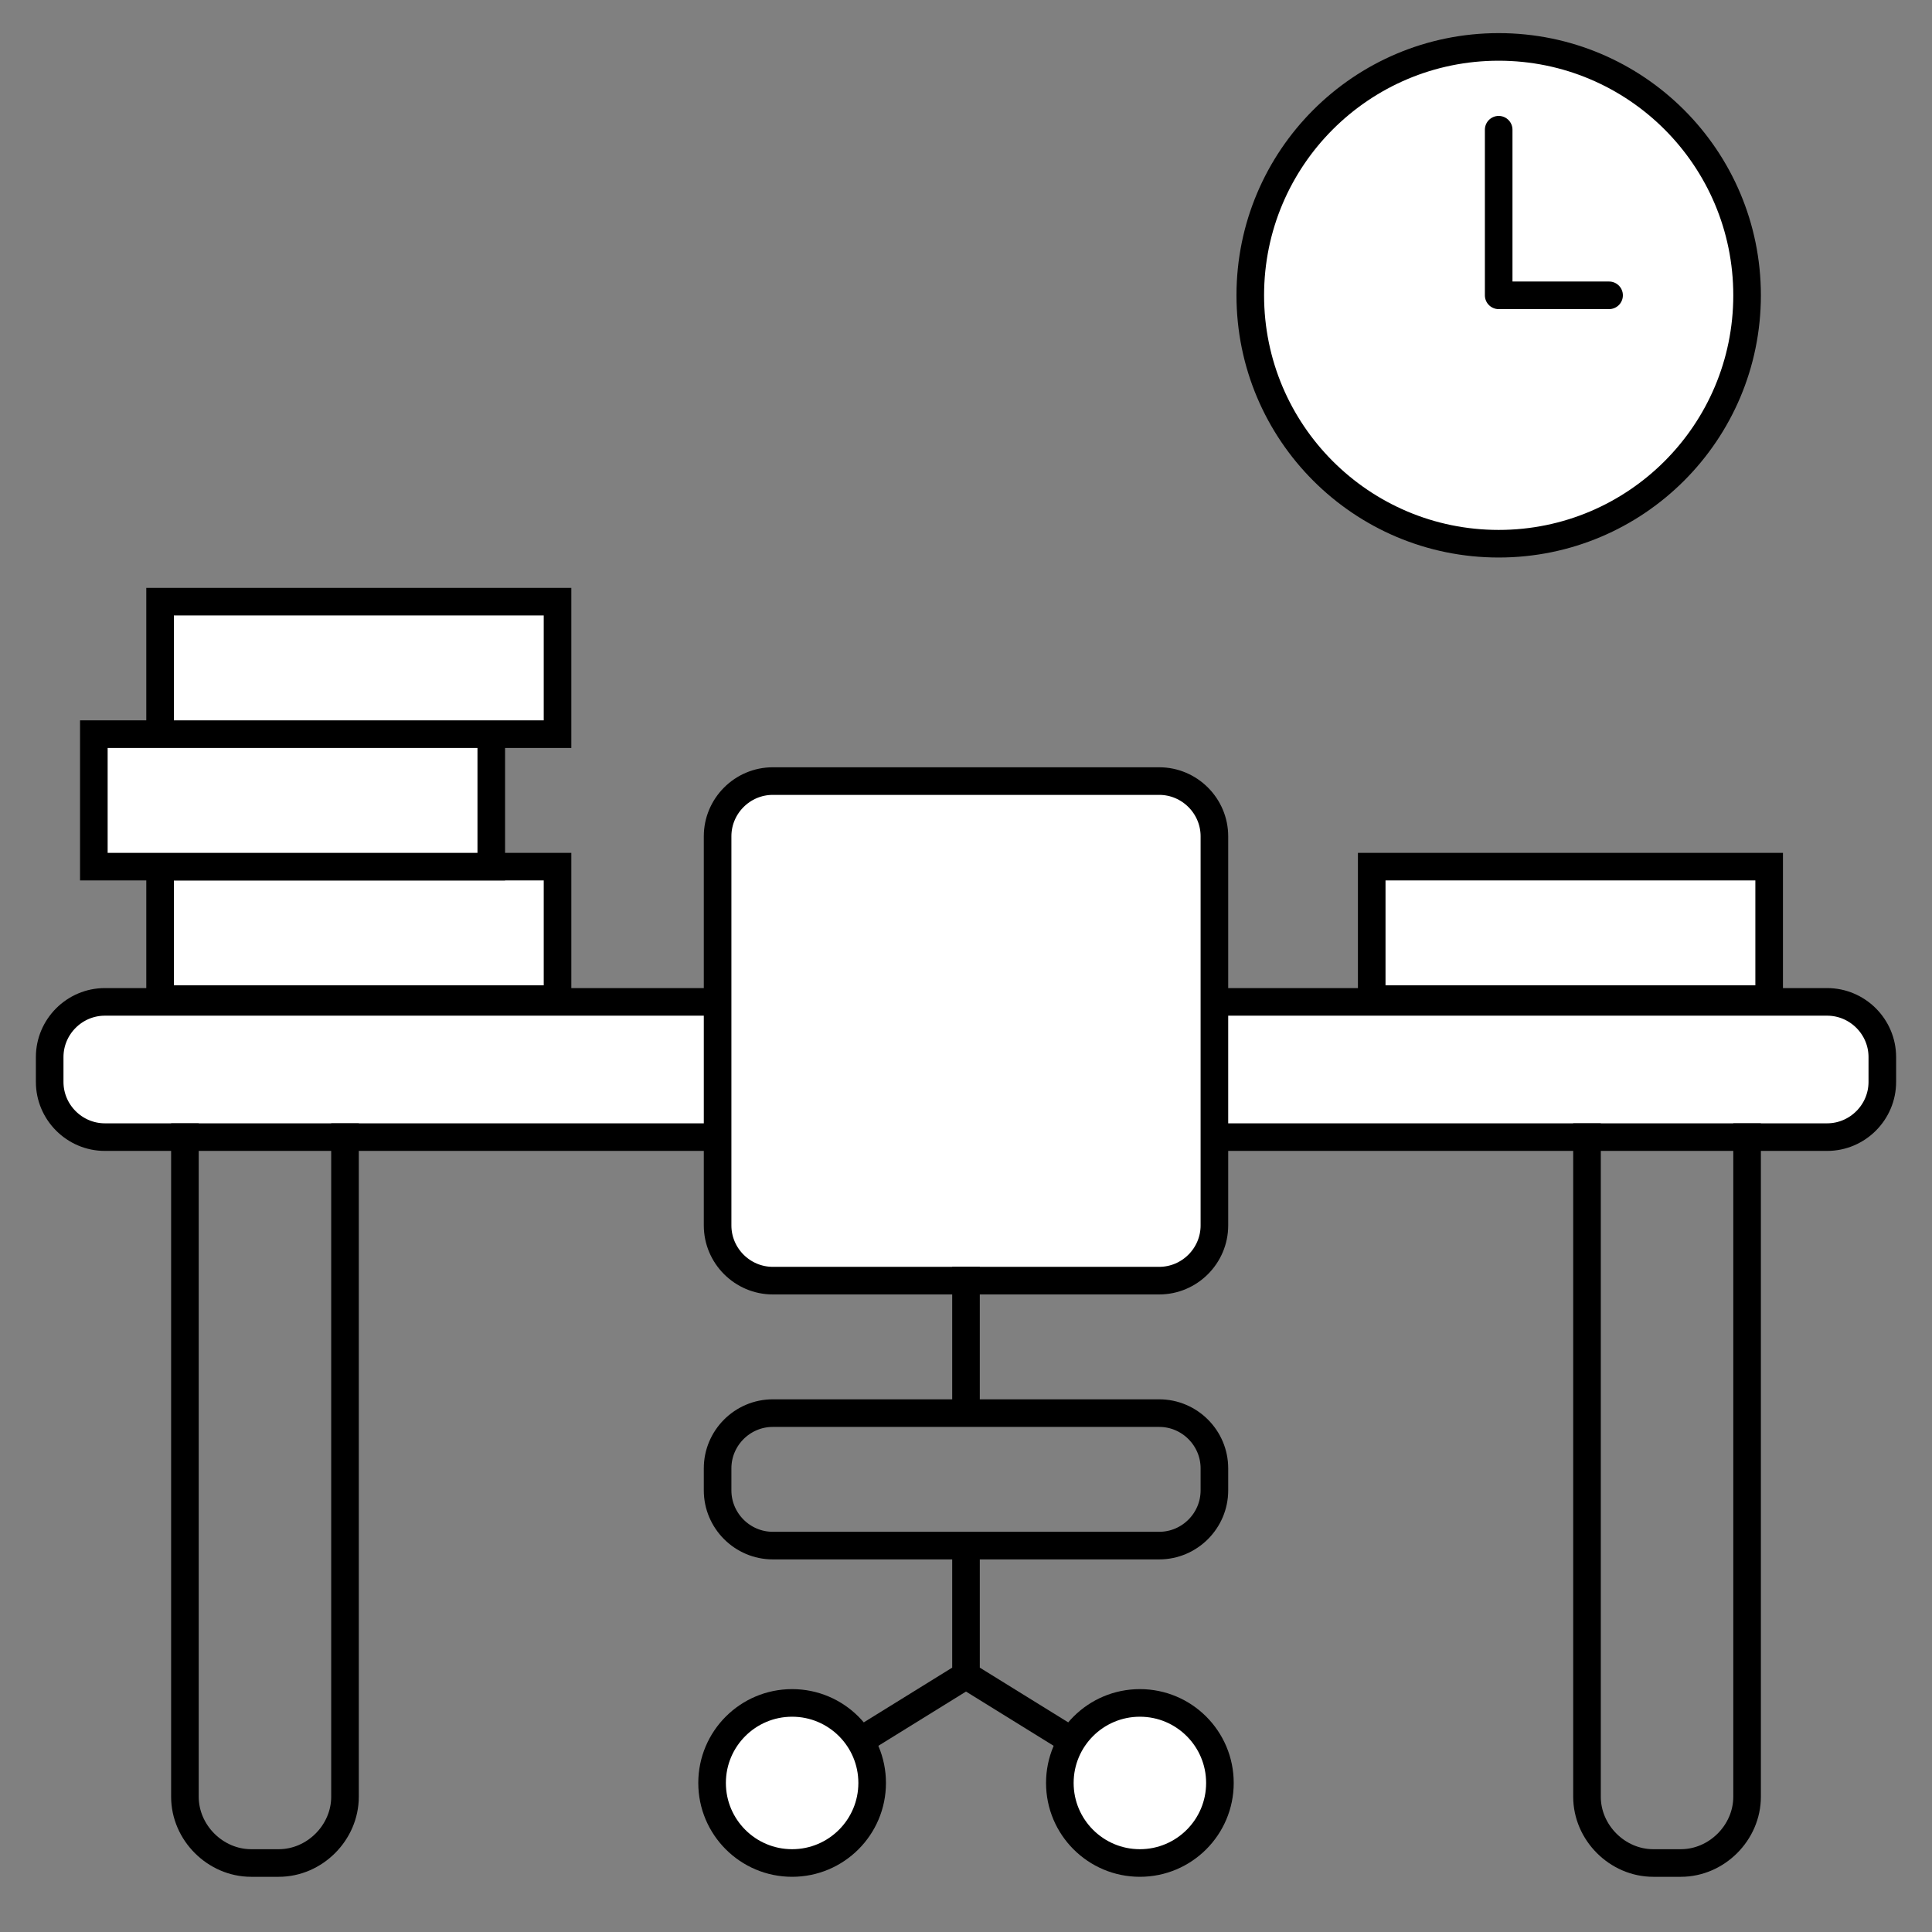
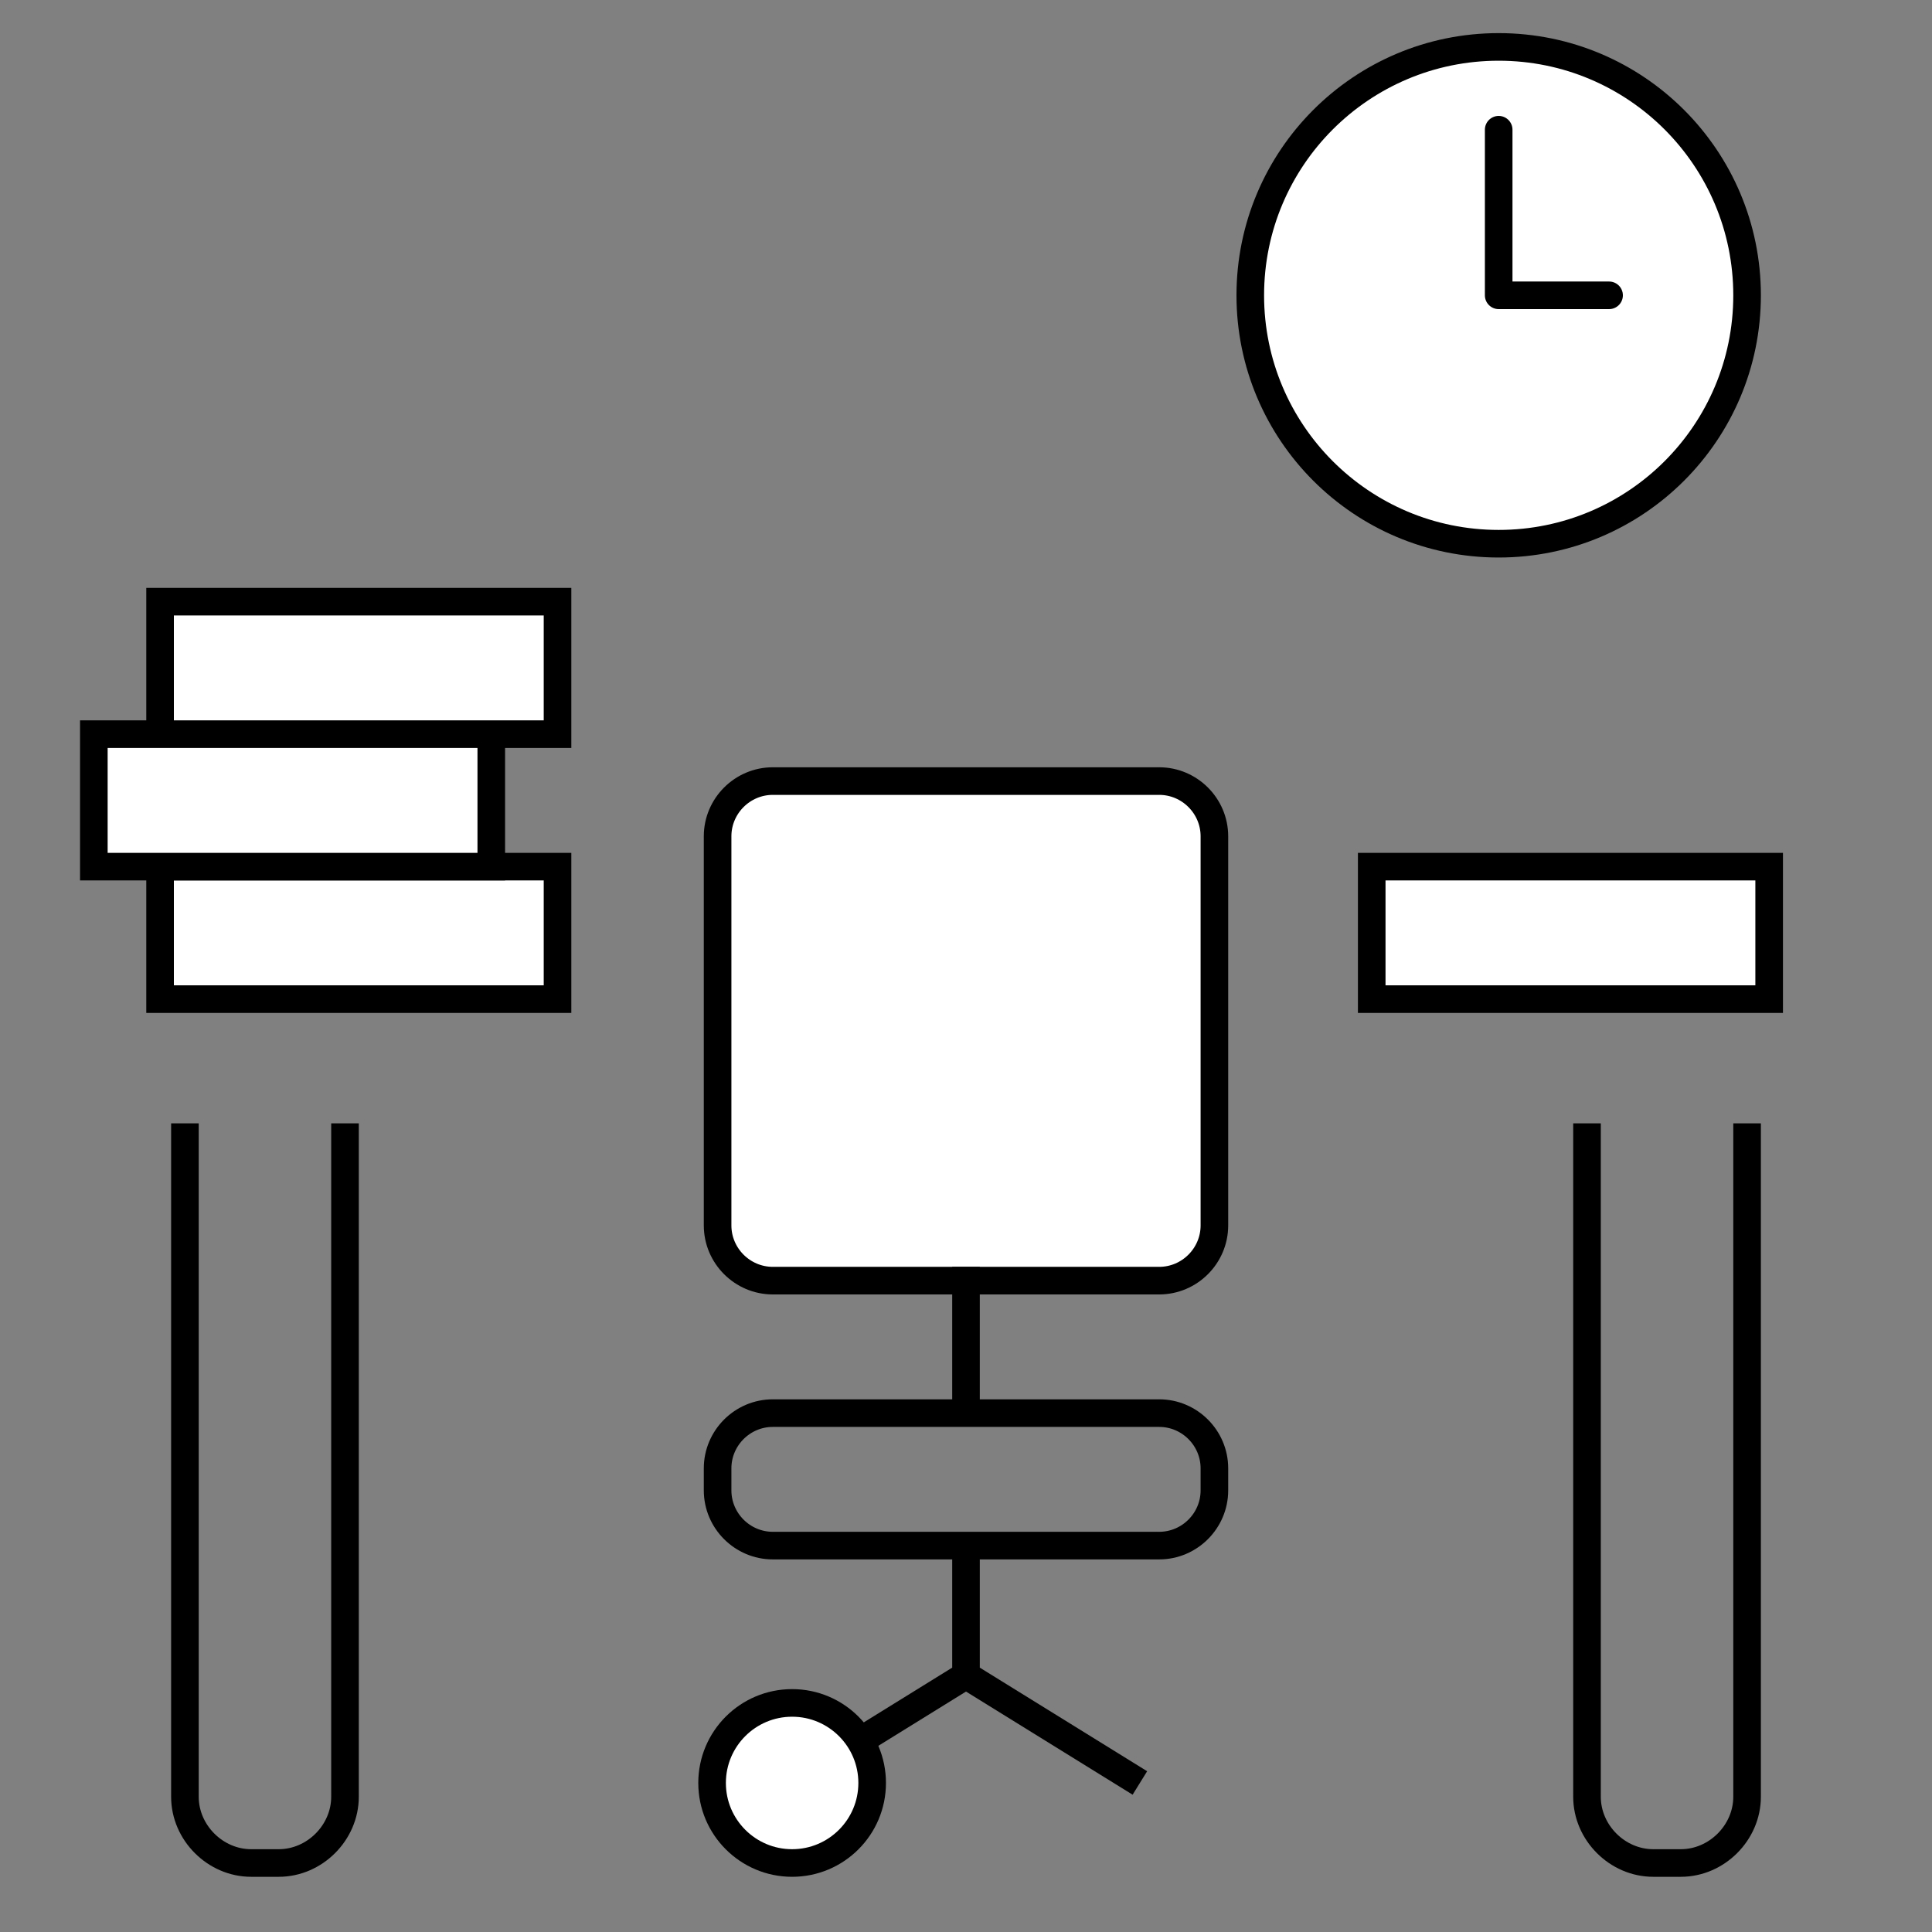
<svg xmlns="http://www.w3.org/2000/svg" version="1.1" id="Ebene_1" x="0" y="0" viewBox="0 0 70 70" style="enable-background:new 0 0 70 70" xml:space="preserve">
  <rect x="0" y="0" width="70" height="70" fill="#808080" stroke="none" />
  <style>.st0,.st1{fill:#fff;stroke:#000;stroke-miterlimit:10}.st1{fill:none}</style>
-   <path class="st0" d="M66.2 41.2H3.8c-1.1 0-2-.9-2-2v-.9c0-1.1.9-2 2-2h62.4c1.1 0 2 .9 2 2v.9c0 1.1-.9 2-2 2z" />
  <path class="st1" d="M12.5 40.7v24.4c0 1.3-1.1 2.4-2.4 2.4h-1c-1.3 0-2.4-1.1-2.4-2.4V40.7M63.3 40.7v24.4c0 1.3-1.1 2.4-2.4 2.4h-1c-1.3 0-2.4-1.1-2.4-2.4V40.7" />
  <path class="st0" d="M5.8 31.4h14.4v4.8H5.8z" />
  <path class="st0" d="M3.4 26.6h14.4v4.8H3.4zM5.8 21.8h14.4v4.8H5.8zM49.7 31.4h14.4v4.8H49.7z" />
  <circle class="st0" cx="54.3" cy="10.7" r="9" />
  <path style="fill:#fff;stroke:#000;stroke-linecap:round;stroke-linejoin:round;stroke-miterlimit:10" d="M54.3 4.7v6h4" />
  <path class="st0" d="M42 46.4H28c-1.1 0-2-.9-2-2V30.3c0-1.1.9-2 2-2h14c1.1 0 2 .9 2 2v14.1c0 1.1-.9 2-2 2z" />
  <path class="st1" d="M42 56H28c-1.1 0-2-.9-2-2v-.8c0-1.1.9-2 2-2h14c1.1 0 2 .9 2 2v.8c0 1.1-.9 2-2 2zM35 56.1v4.6M35 45.9v5.5M28.7 64.6l6.3-3.9 6.3 3.9" />
  <g>
    <circle class="st0" cx="28.7" cy="64.6" r="2.9" />
-     <circle class="st0" cx="41.3" cy="64.6" r="2.9" />
  </g>
</svg>